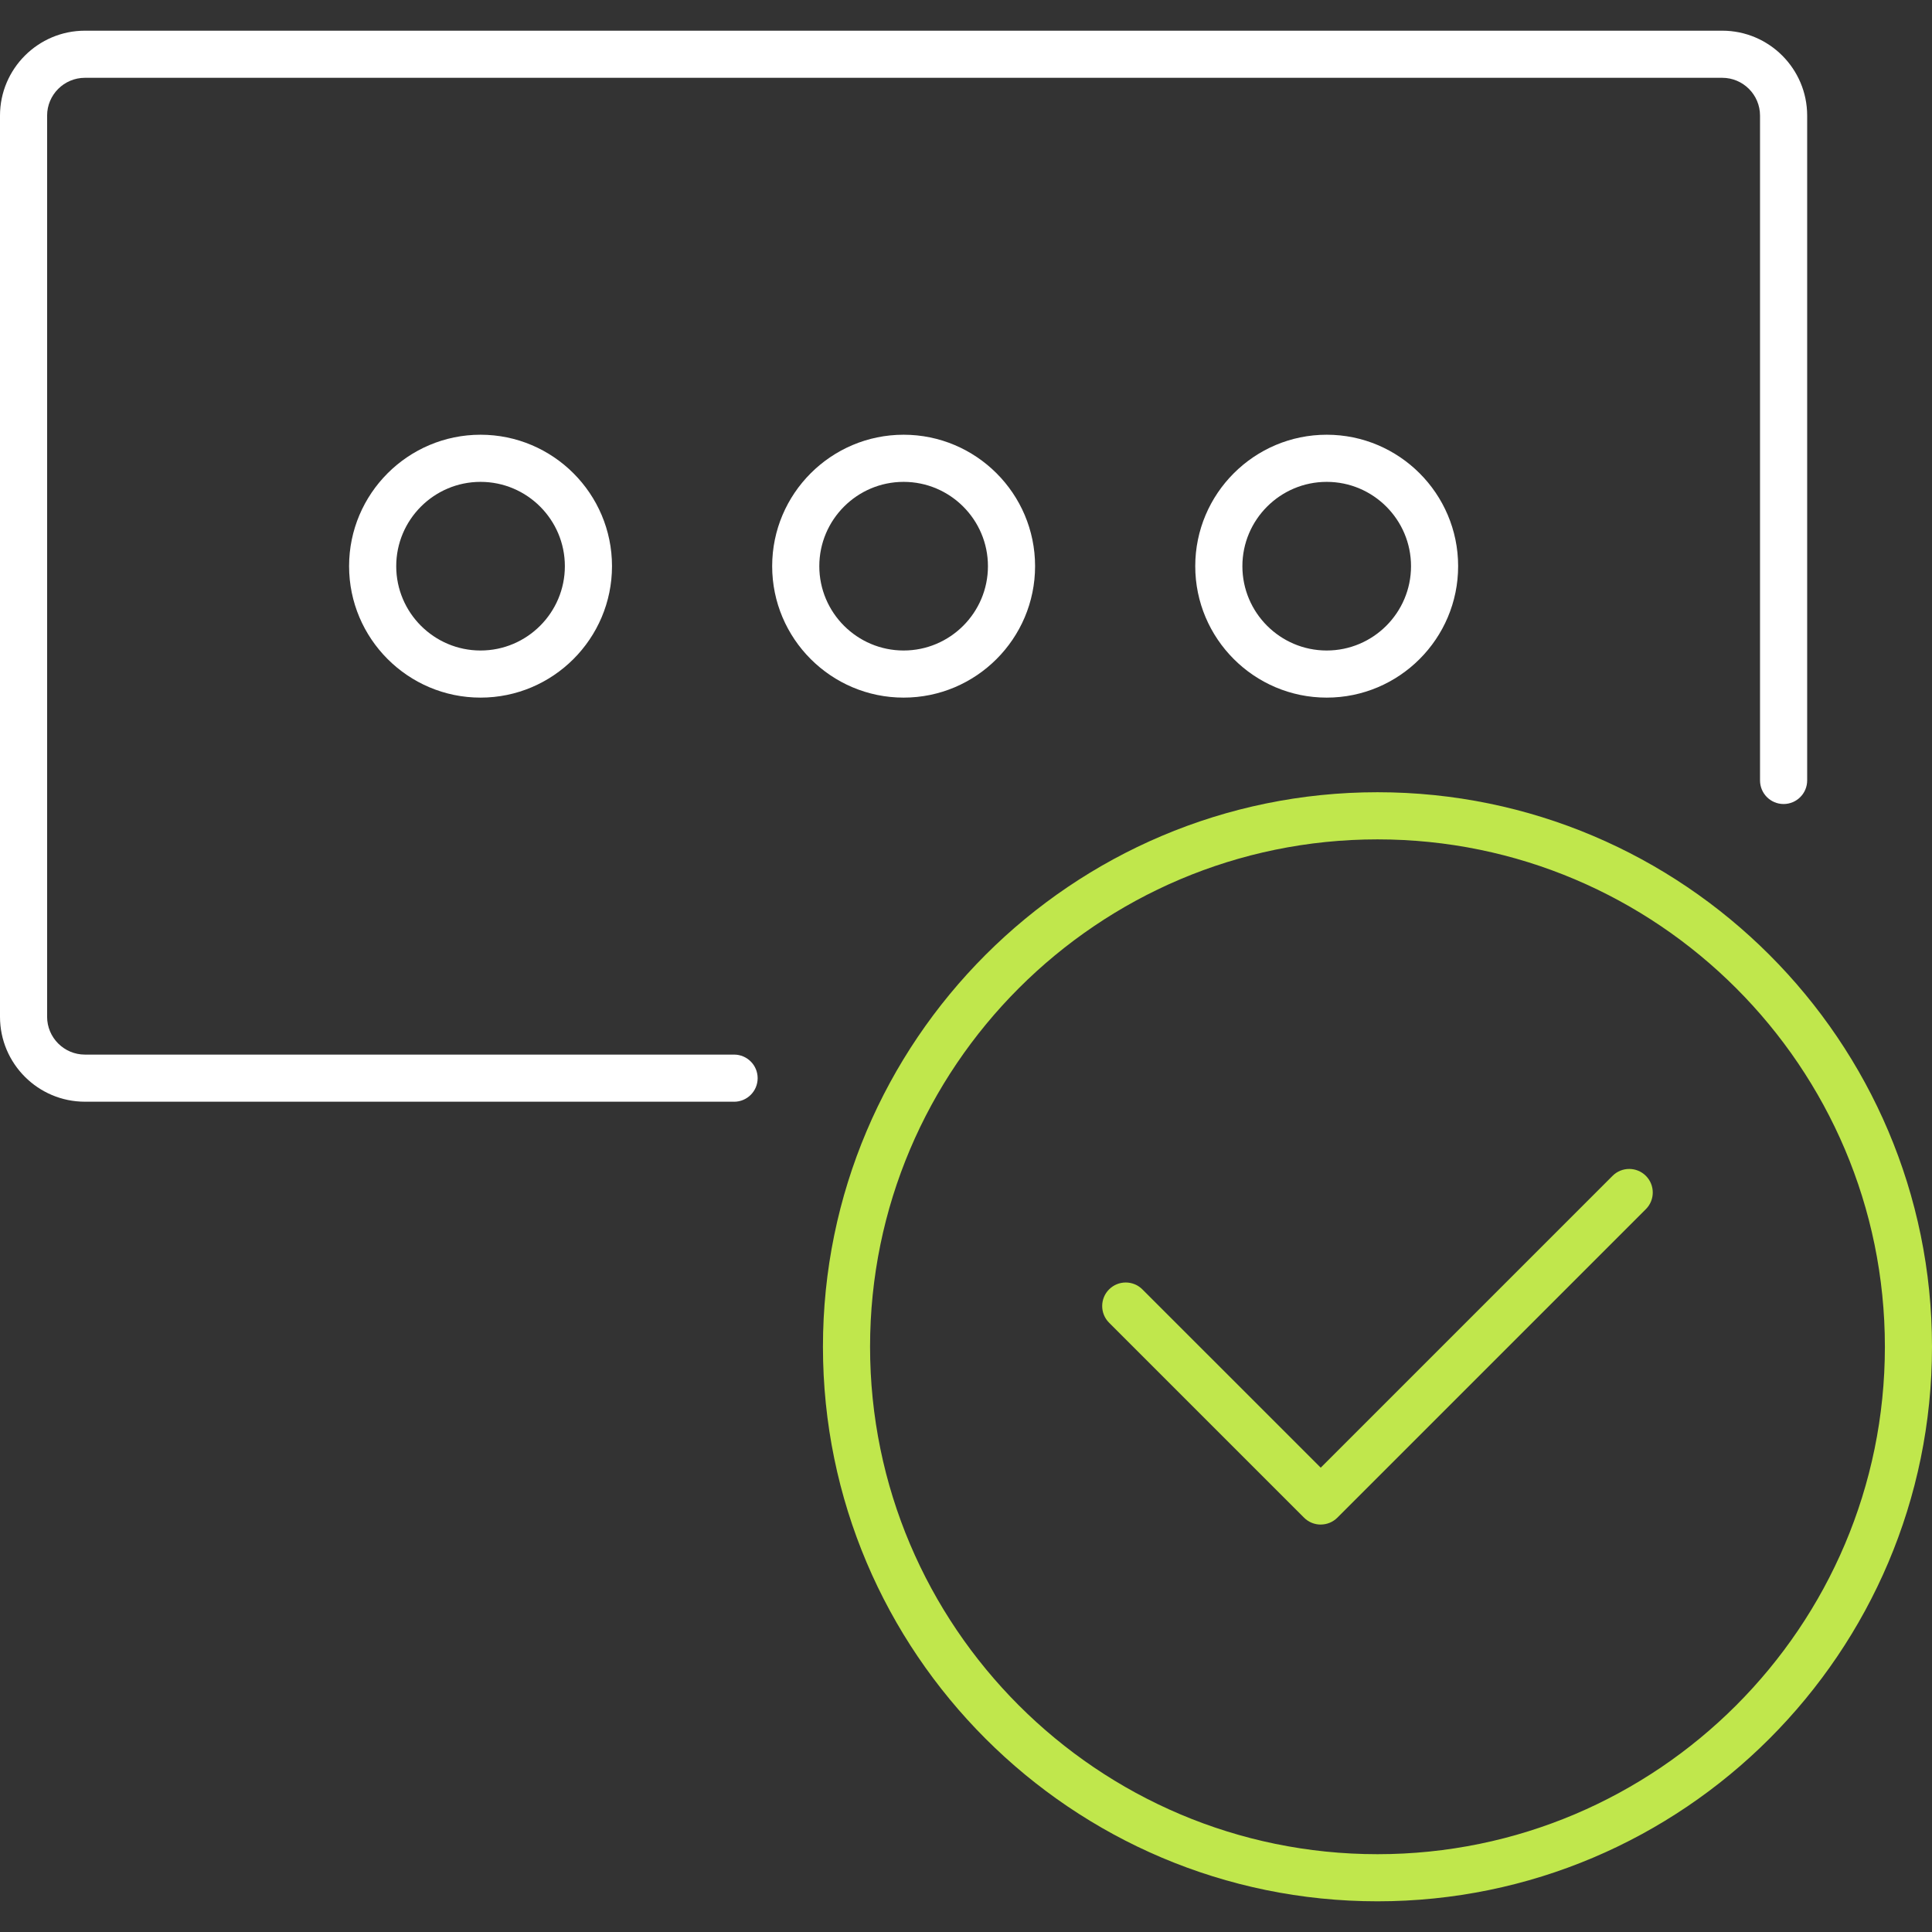
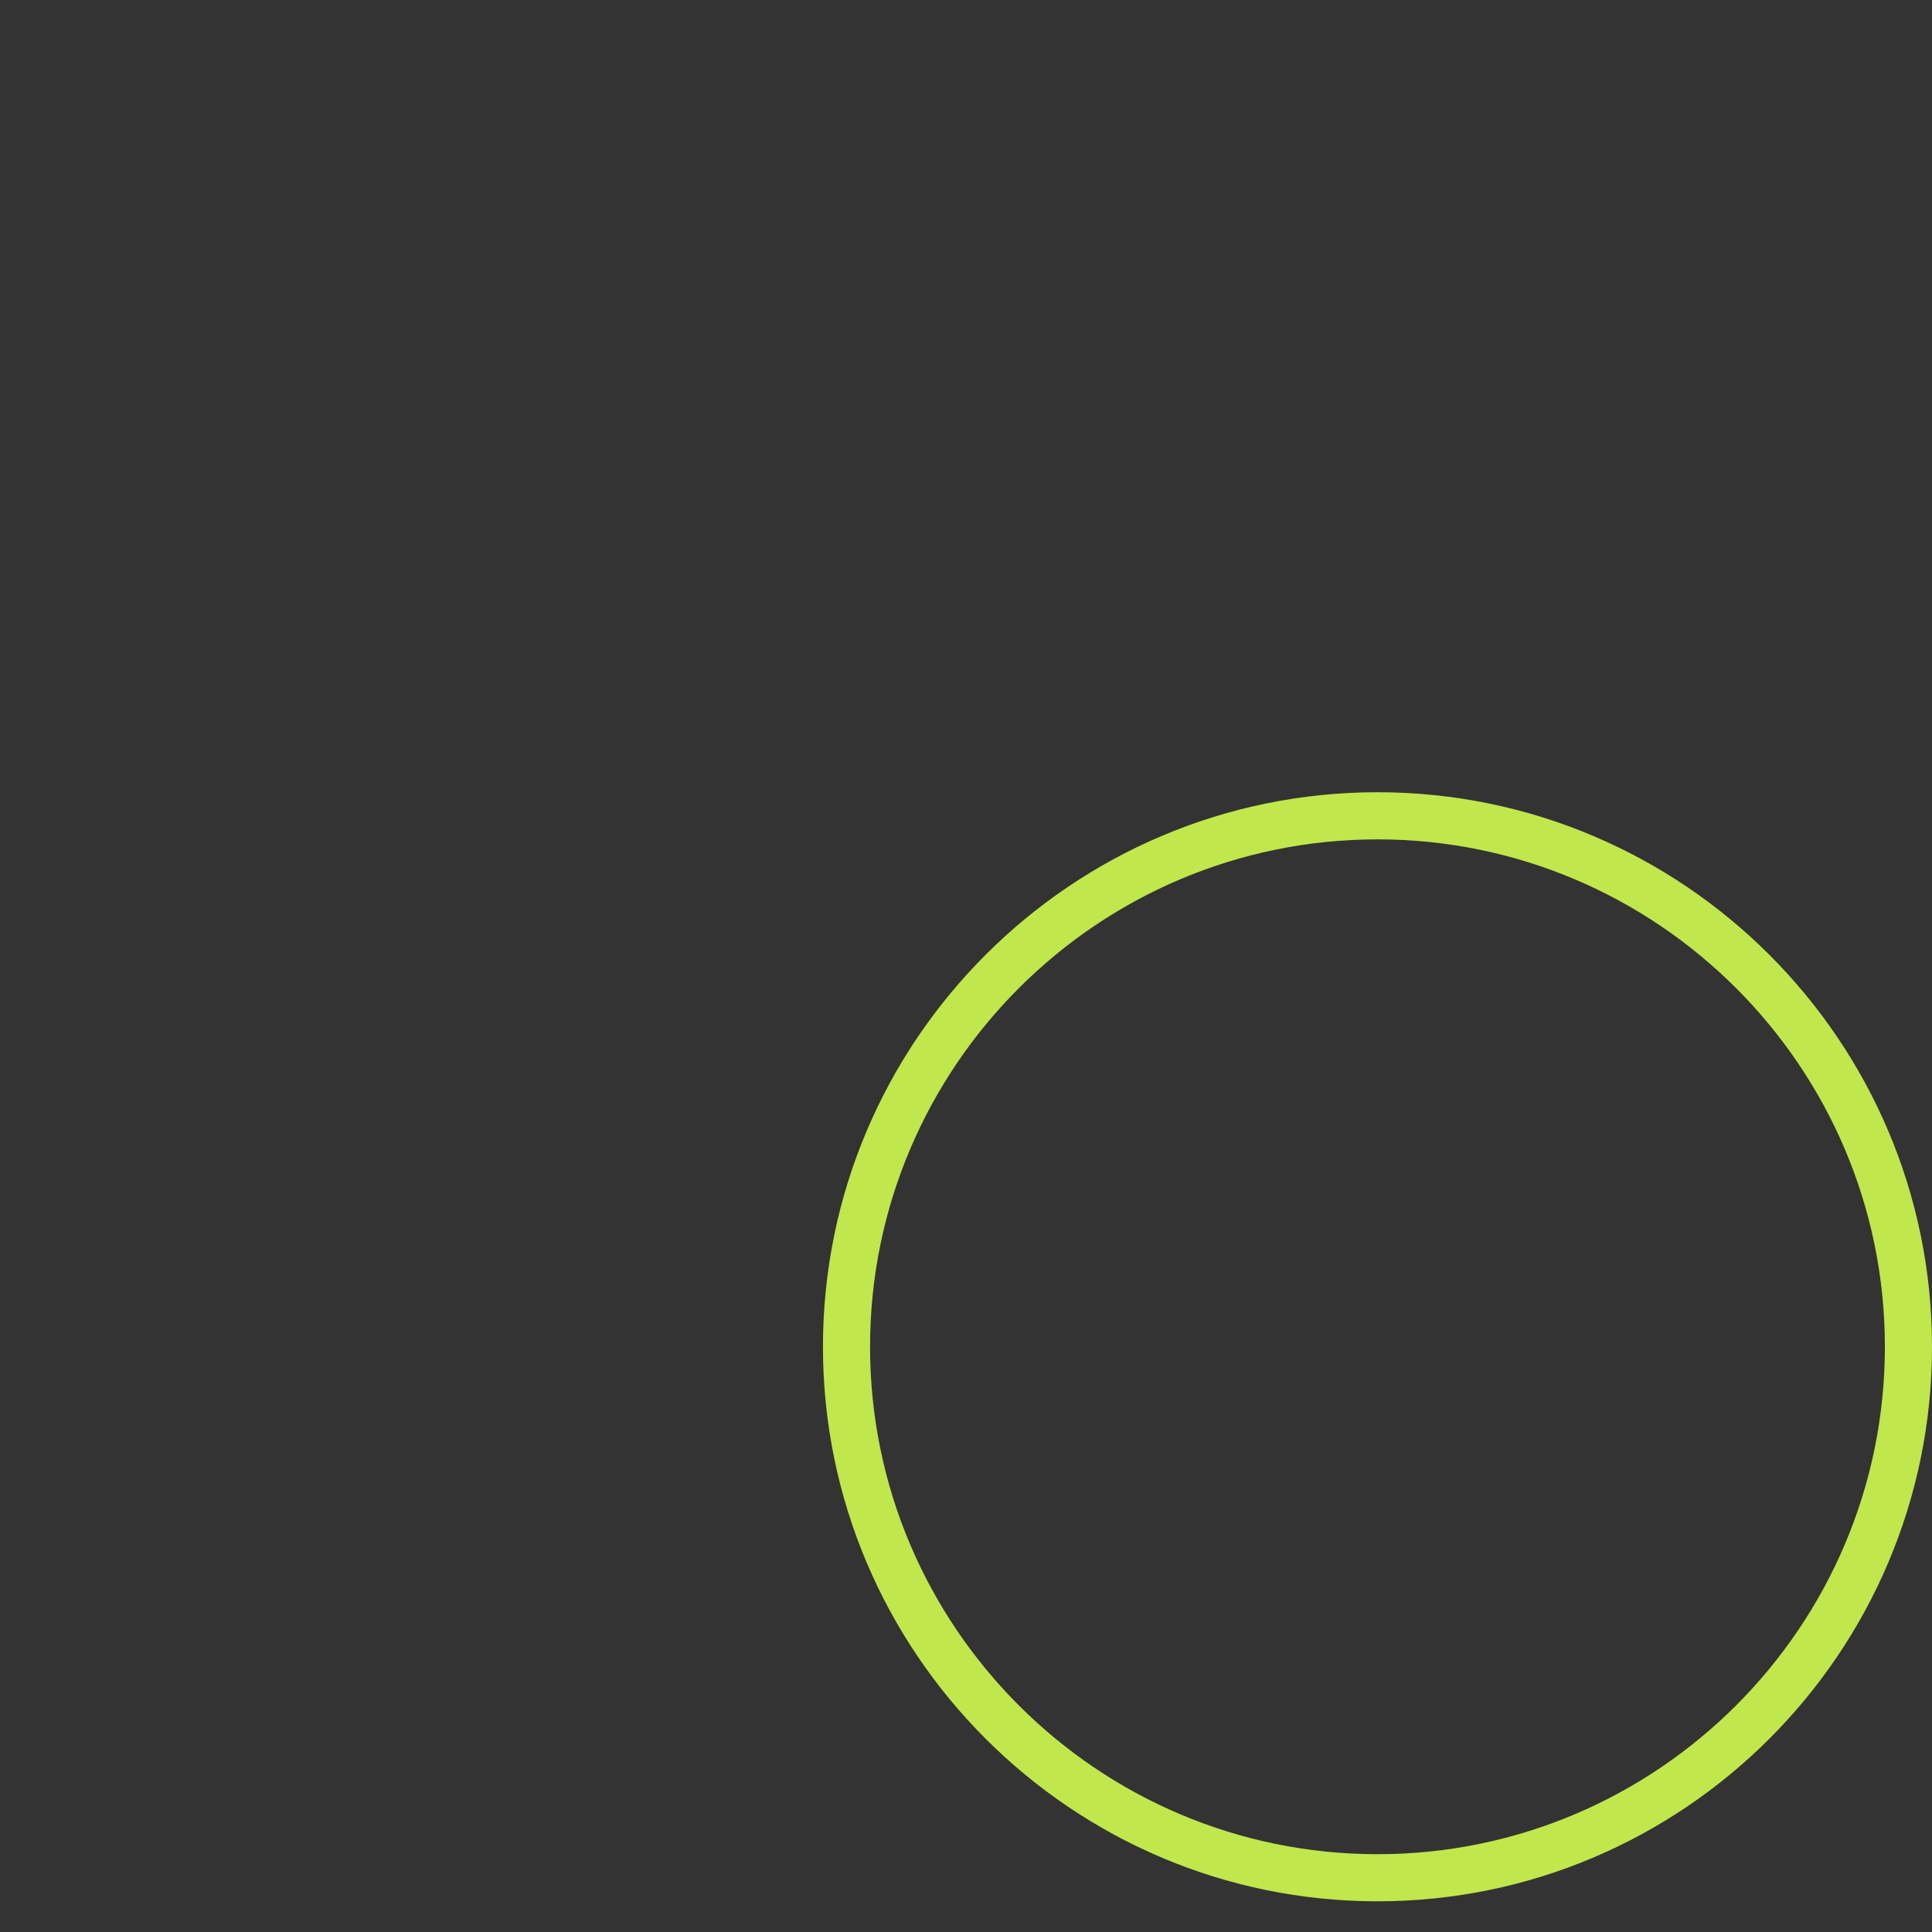
<svg xmlns="http://www.w3.org/2000/svg" id="Layer_1" version="1.1" viewBox="0 0 70 70">
  <rect x="0" y="0" width="70" height="70" fill="#333333" stroke="none" />
  <defs>
    <style>
      .st0 {
        fill: #c0e74c;
      }

      .st1 {
        fill: #fff;
      }
    </style>
  </defs>
-   <path class="st1" d="M26.598,39.917H3.077c-1.697,0-3.077-1.38-3.077-3.077V4.189C0,2.493,1.381,1.112,3.077,1.112h59.323c1.696,0,3.077,1.38,3.077,3.077v24.088c0,.471-.382.854-.854.854s-.854-.382-.854-.854V4.189c0-.755-.614-1.37-1.37-1.37H3.077c-.755,0-1.37.614-1.37,1.37v32.651c0,.755.615,1.37,1.37,1.37h23.52c.471,0,.854.382.854.854s-.382.854-.854.854Z" />
  <g>
-     <path class="st1" d="M17.411,25.276c-2.626,0-4.763-2.136-4.763-4.763,0-2.626,2.137-4.762,4.763-4.762,2.626,0,4.763,2.136,4.763,4.762,0,2.626-2.137,4.763-4.763,4.763ZM17.411,17.459c-1.685,0-3.055,1.371-3.055,3.055,0,1.685,1.371,3.055,3.055,3.055s3.055-1.371,3.055-3.055c0-1.685-1.371-3.055-3.055-3.055Z" />
-     <path class="st1" d="M32.74,25.276c-2.626,0-4.763-2.136-4.763-4.763,0-2.626,2.137-4.762,4.763-4.762,2.626,0,4.763,2.136,4.763,4.762,0,2.626-2.137,4.763-4.763,4.763ZM32.74,17.459c-1.685,0-3.055,1.371-3.055,3.055,0,1.685,1.371,3.055,3.055,3.055,1.685,0,3.055-1.371,3.055-3.055,0-1.685-1.371-3.055-3.055-3.055Z" />
-     <path class="st1" d="M48.069,25.276c-2.626,0-4.763-2.136-4.763-4.763,0-2.626,2.137-4.762,4.763-4.762,2.626,0,4.762,2.136,4.762,4.762,0,2.626-2.136,4.763-4.762,4.763ZM48.069,17.459c-1.685,0-3.055,1.371-3.055,3.055,0,1.685,1.371,3.055,3.055,3.055,1.684,0,3.055-1.371,3.055-3.055,0-1.685-1.371-3.055-3.055-3.055Z" />
-   </g>
+     </g>
  <path class="st0" d="M49.909,68.888c-11.079,0-20.092-9.013-20.092-20.092,0-11.079,9.013-20.092,20.092-20.092,11.078,0,20.091,9.013,20.091,20.092,0,11.079-9.013,20.092-20.091,20.092ZM49.909,30.412c-10.137,0-18.385,8.247-18.385,18.384s8.247,18.385,18.385,18.385,18.384-8.247,18.384-18.385-8.247-18.384-18.384-18.384Z" />
-   <path class="st0" d="M47.852,55.238c-.218,0-.437-.083-.604-.25l-7.064-7.064c-.333-.333-.333-.874,0-1.207.333-.333.874-.333,1.207,0l6.461,6.46,10.574-10.574c.333-.333.874-.333,1.207,0,.333.333.333.874,0,1.207l-11.177,11.177c-.167.167-.385.25-.604.25Z" />
</svg>